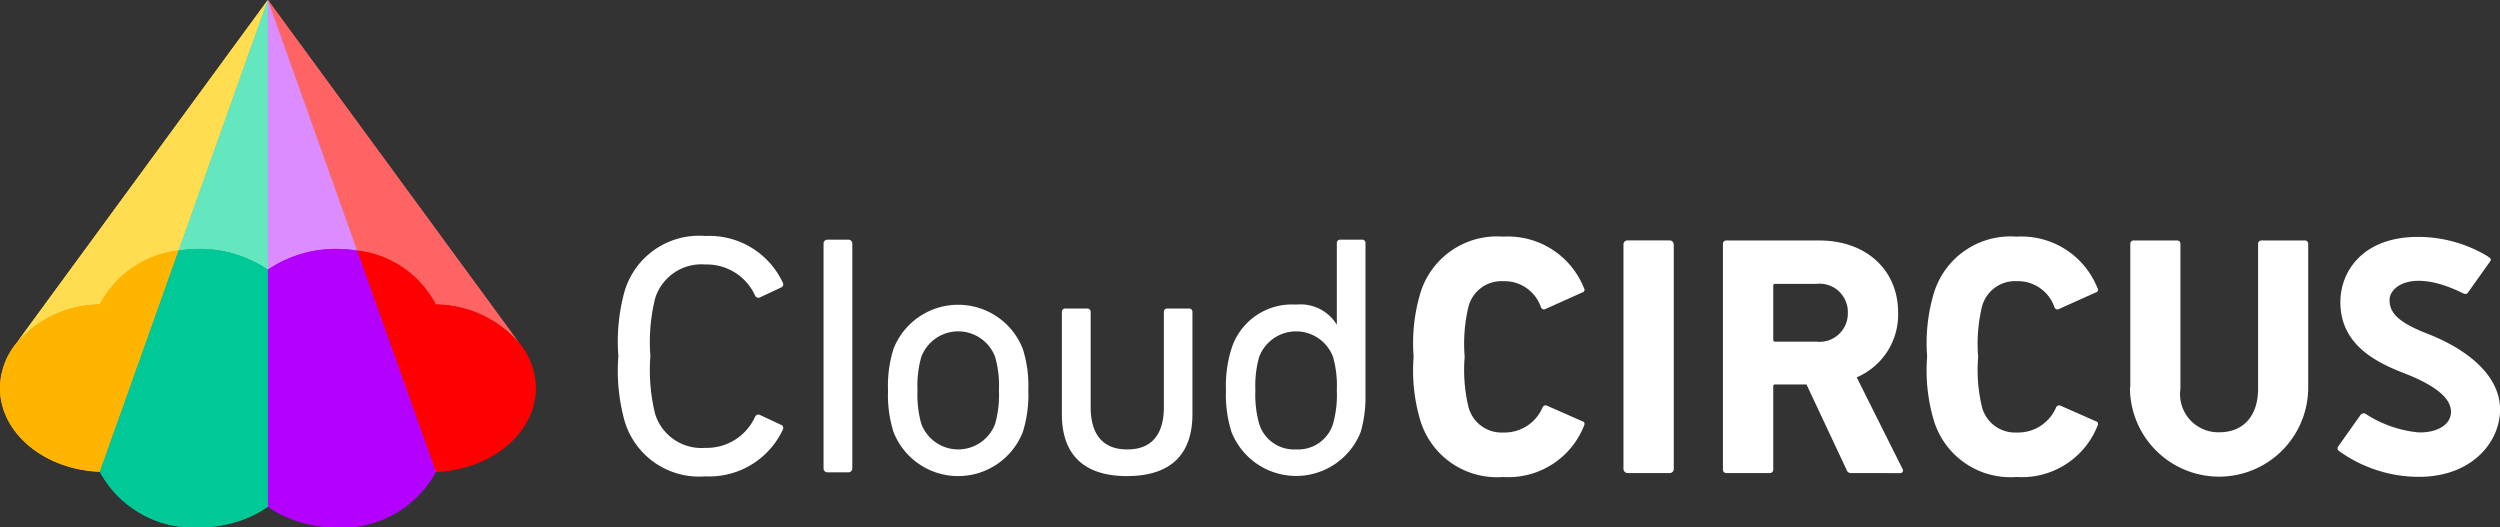
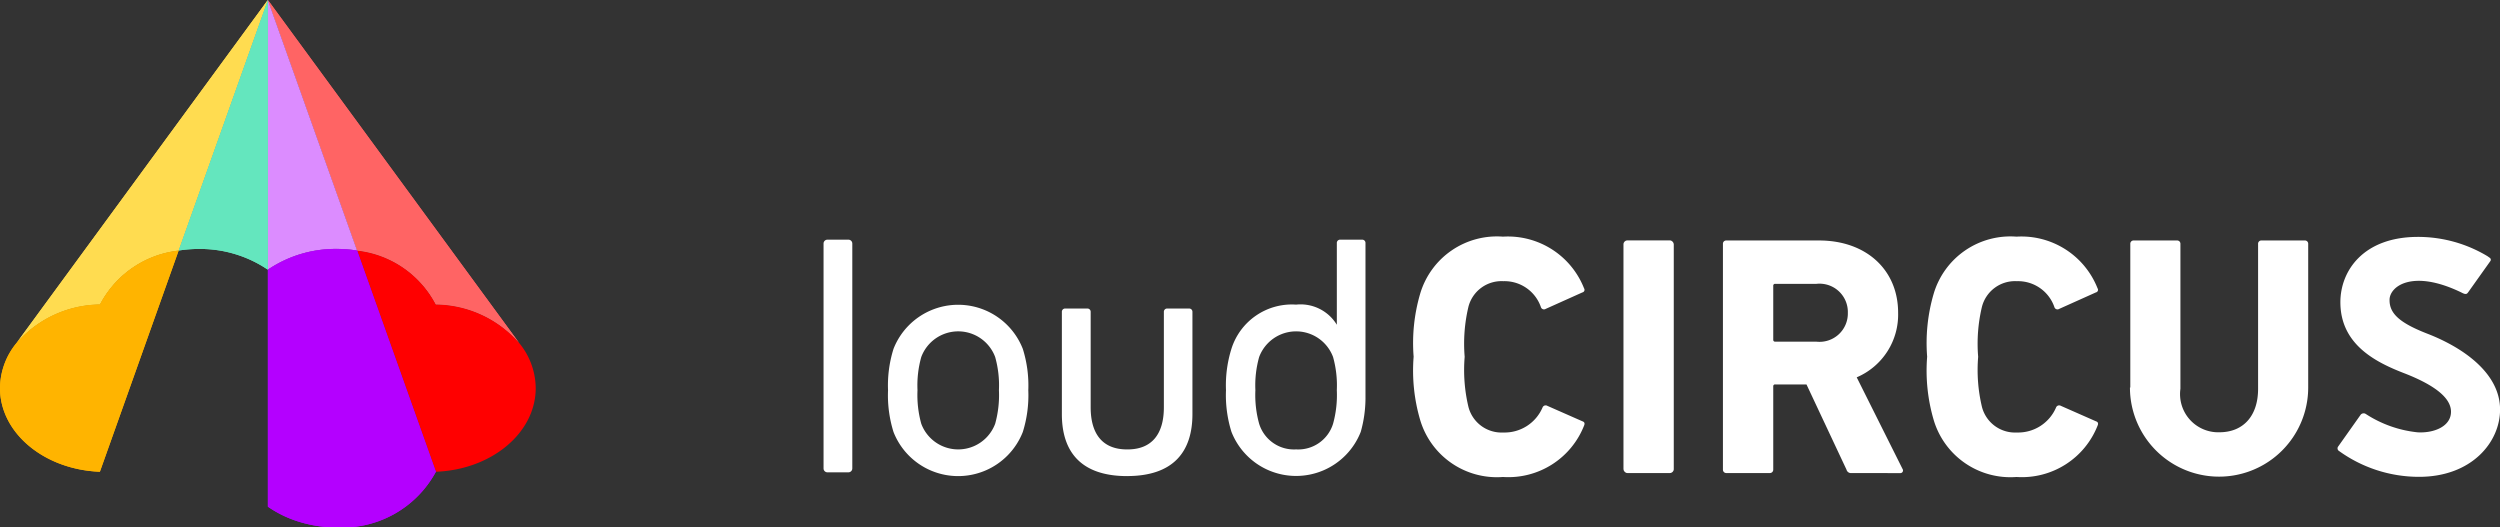
<svg xmlns="http://www.w3.org/2000/svg" width="150" height="31.645" viewBox="0 0 150 31.645">
  <rect x="0" y="0" width="150" height="31.645" fill="#333333" stroke="none" />
  <g transform="translate(-20.225 -14)">
    <g transform="translate(57.327 28.155)">
-       <path d="M188.852,55.2a11.3,11.3,0,0,1,.384-3.921A4.661,4.661,0,0,1,194.066,48a4.869,4.869,0,0,1,4.658,2.812.2.2,0,0,1-.084.267l-1.283.6a.216.216,0,0,1-.3-.1,3.18,3.18,0,0,0-2.992-1.869,2.907,2.907,0,0,0-3.013,2.053,10.96,10.96,0,0,0-.278,3.448,10.961,10.961,0,0,0,.278,3.448,2.906,2.906,0,0,0,3.013,2.053,3.178,3.178,0,0,0,2.992-1.869.216.216,0,0,1,.3-.1l1.283.6a.2.2,0,0,1,.084.267,4.87,4.87,0,0,1-4.658,2.812,4.661,4.661,0,0,1-4.83-3.285,11.3,11.3,0,0,1-.384-3.921" transform="translate(-188.852 -47.996)" fill="#fff" />
      <path d="M207.572,60.323a7.377,7.377,0,0,1-.328-2.5,7.326,7.326,0,0,1,.328-2.484,4.166,4.166,0,0,1,7.759,0,7.323,7.323,0,0,1,.329,2.484,7.374,7.374,0,0,1-.329,2.5,4.166,4.166,0,0,1-7.759,0m6.1-.493a6.435,6.435,0,0,0,.226-2.012,6.29,6.29,0,0,0-.226-1.992,2.366,2.366,0,0,0-4.434,0,6.29,6.29,0,0,0-.226,1.992,6.435,6.435,0,0,0,.226,2.012,2.366,2.366,0,0,0,4.434,0" transform="translate(-191.064 -48.56)" fill="#fff" />
      <path d="M.233,0H1.491a.234.234,0,0,1,.234.234V13.726a.234.234,0,0,1-.234.234H.233A.233.233,0,0,1,0,13.726V.233A.233.233,0,0,1,.233,0Z" transform="translate(12.311 0.225)" fill="#fff" />
      <path d="M238.458,48.252h-1.314a.194.194,0,0,0-.2.206v4.9a2.545,2.545,0,0,0-2.443-1.209,3.8,3.8,0,0,0-3.88,2.648,7.326,7.326,0,0,0-.328,2.484,7.381,7.381,0,0,0,.328,2.5,4.166,4.166,0,0,0,7.759,0,7.524,7.524,0,0,0,.283-1.968.291.291,0,0,0,0-.048V48.458a.194.194,0,0,0-.2-.206M234.5,60.836a2.186,2.186,0,0,1-2.217-1.539,6.436,6.436,0,0,1-.226-2.012,6.29,6.29,0,0,1,.226-1.992,2.367,2.367,0,0,1,4.435,0,6.318,6.318,0,0,1,.225,1.992,6.465,6.465,0,0,1-.225,2.012,2.188,2.188,0,0,1-2.218,1.539" transform="translate(-193.836 -48.027)" fill="#fff" />
      <rect width="3.018" height="13.959" rx="0.233" transform="translate(60.306 0.269)" fill="#fff" />
      <path d="M278.116,55.251a10.5,10.5,0,0,1,.391-3.777,4.8,4.8,0,0,1,4.968-3.428,4.909,4.909,0,0,1,4.865,3.1.158.158,0,0,1-.1.246l-2.2.988a.193.193,0,0,1-.287-.1,2.308,2.308,0,0,0-2.256-1.562,2.049,2.049,0,0,0-2.094,1.539,9.55,9.55,0,0,0-.226,3,9.546,9.546,0,0,0,.226,3,2.049,2.049,0,0,0,2.094,1.54,2.476,2.476,0,0,0,2.353-1.5.2.2,0,0,1,.288-.1l2.109.929c.123.041.148.128.1.246a4.882,4.882,0,0,1-4.873,3.094,4.8,4.8,0,0,1-4.968-3.428,10.5,10.5,0,0,1-.391-3.777" transform="translate(-199.589 -48.002)" fill="#fff" />
      <path d="M243.092,55.251a10.505,10.505,0,0,1,.391-3.777,4.8,4.8,0,0,1,4.968-3.428,4.911,4.911,0,0,1,4.866,3.1.159.159,0,0,1-.1.246l-2.2.988a.193.193,0,0,1-.287-.1,2.308,2.308,0,0,0-2.256-1.562,2.049,2.049,0,0,0-2.095,1.539,9.6,9.6,0,0,0-.225,3,9.592,9.592,0,0,0,.225,3,2.05,2.05,0,0,0,2.095,1.54,2.475,2.475,0,0,0,2.352-1.5.2.2,0,0,1,.288-.1l2.109.929c.123.041.148.128.1.246a4.882,4.882,0,0,1-4.873,3.094,4.8,4.8,0,0,1-4.968-3.428,10.5,10.5,0,0,1-.391-3.777" transform="translate(-195.376 -48.002)" fill="#fff" />
      <path d="M291.972,57.129V48.507a.193.193,0,0,1,.2-.2h2.607a.193.193,0,0,1,.2.2v8.7a2.291,2.291,0,0,0,2.34,2.607c1.4,0,2.32-.945,2.32-2.607v-8.7a.193.193,0,0,1,.2-.2h2.607a.193.193,0,0,1,.2.2v8.622a5.347,5.347,0,1,1-10.695,0" transform="translate(-201.256 -48.033)" fill="#fff" />
      <path d="M271.908,62.261a.277.277,0,0,1-.307-.206l-2.4-5.111H267.33a.108.108,0,0,0-.123.123v4.988a.2.2,0,0,1-.206.206h-2.607a.2.2,0,0,1-.206-.206V48.507a.194.194,0,0,1,.206-.2h5.562c2.854,0,4.743,1.786,4.743,4.331a4.089,4.089,0,0,1-2.484,3.88l2.751,5.5a.159.159,0,0,1-.143.247Zm-.225-9.628a1.7,1.7,0,0,0-1.889-1.724H267.33a.109.109,0,0,0-.123.123v3.223a.109.109,0,0,0,.123.123h2.463a1.7,1.7,0,0,0,1.889-1.745" transform="translate(-197.914 -48.033)" fill="#fff" />
      <path d="M223.013,63c2.795,0,3.921-1.478,3.921-3.716V53.148a.193.193,0,0,0-.2-.2h-1.314a.193.193,0,0,0-.2.2v5.728c0,1.6-.719,2.525-2.176,2.525h-.04c-1.458,0-2.176-.924-2.176-2.525V53.148a.193.193,0,0,0-.2-.2H219.3a.193.193,0,0,0-.2.2v6.138c0,2.238,1.126,3.716,3.921,3.716" transform="translate(-192.49 -48.591)" fill="#fff" />
      <path d="M315.23,49.312l-.128-.092a8.081,8.081,0,0,0-4.172-1.157c-3.271,0-4.653,2.031-4.653,3.918,0,2.552,2.14,3.608,3.832,4.263,1.737.674,2.8,1.441,2.805,2.3.007.889-1.021,1.3-2,1.245a7.022,7.022,0,0,1-3.123-1.108.234.234,0,0,0-.293.046l-1.345,1.9a.186.186,0,0,0,.011.258,8.2,8.2,0,0,0,4.832,1.574c3.158,0,4.862-2.079,4.862-4.035,0-2.192-2.226-3.73-4.385-4.562h0c-1.63-.637-2.246-1.195-2.246-2-.022-.818,1.362-1.9,4.33-.454.271.145.319.069.4-.041l1.314-1.847A.138.138,0,0,0,315.23,49.312Z" transform="translate(-202.956 -48.004)" fill="#fff" />
    </g>
    <g transform="translate(20.225 14)">
      <path d="M175.021,50.172a6.728,6.728,0,0,1,4.995,2.3l-15.07-20.569L170.3,46.938A6.083,6.083,0,0,1,175.021,50.172Z" transform="translate(-148.874 -31.905)" fill="#ff6464" />
-       <path d="M170.3,46.938l-5.354-15.033V48.087a7.258,7.258,0,0,1,4.147-1.245A7.86,7.86,0,0,1,170.3,46.938Z" transform="translate(-148.874 -31.905)" fill="#dc8cff" />
      <path d="M180.748,54.529a6.728,6.728,0,0,0-4.995-2.3,6.083,6.083,0,0,0-4.721-3.234l4.726,13.272c3.336-.127,5.992-2.325,5.992-5.019A4.307,4.307,0,0,0,180.748,54.529Z" transform="translate(-149.607 -33.961)" fill="red" />
      <path d="M164.946,64.347a6.686,6.686,0,0,0,1.58.809,7.649,7.649,0,0,0,2.567.436,6.377,6.377,0,0,0,5.933-3.339L170.3,48.981a7.86,7.86,0,0,0-1.207-.1,7.258,7.258,0,0,0-4.147,1.245Z" transform="translate(-148.874 -33.947)" fill="#b400ff" />
      <path d="M152.81,50.172a6.726,6.726,0,0,0-4.994,2.3l15.069-20.569-5.353,15.033A6.086,6.086,0,0,0,152.81,50.172Z" transform="translate(-146.814 -31.905)" fill="#ffdc50" />
      <path d="M158.861,46.938l5.353-15.033V48.087a7.253,7.253,0,0,0-4.146-1.245A7.861,7.861,0,0,0,158.861,46.938Z" transform="translate(-148.143 -31.905)" fill="#64e6be" />
      <path d="M147.679,54.529a6.726,6.726,0,0,1,4.994-2.3,6.086,6.086,0,0,1,4.722-3.234L152.67,62.266c-3.336-.127-5.993-2.325-5.993-5.019A4.308,4.308,0,0,1,147.679,54.529Z" transform="translate(-146.677 -33.961)" fill="#ffb400" />
-       <path d="M163.568,64.347a6.652,6.652,0,0,1-1.58.809,7.64,7.64,0,0,1-2.566.436,6.377,6.377,0,0,1-5.933-3.339l4.726-13.272a7.86,7.86,0,0,1,1.207-.1,7.253,7.253,0,0,1,4.146,1.245Z" transform="translate(-147.496 -33.947)" fill="#00c896" />
    </g>
    <g transform="translate(20.225 14)">
      <path d="M175.021,50.172a6.728,6.728,0,0,1,4.995,2.3l-15.07-20.569L170.3,46.938A6.083,6.083,0,0,1,175.021,50.172Z" transform="translate(-148.874 -31.905)" fill="#ff6464" />
      <path d="M170.3,46.938l-5.354-15.033V48.087a7.258,7.258,0,0,1,4.147-1.245A7.86,7.86,0,0,1,170.3,46.938Z" transform="translate(-148.874 -31.905)" fill="#dc8cff" />
-       <path d="M180.748,54.529a6.728,6.728,0,0,0-4.995-2.3,6.083,6.083,0,0,0-4.721-3.234l4.726,13.272c3.336-.127,5.992-2.325,5.992-5.019A4.307,4.307,0,0,0,180.748,54.529Z" transform="translate(-149.607 -33.961)" fill="red" />
      <path d="M164.946,64.347a6.686,6.686,0,0,0,1.58.809,7.649,7.649,0,0,0,2.567.436,6.377,6.377,0,0,0,5.933-3.339L170.3,48.981a7.86,7.86,0,0,0-1.207-.1,7.258,7.258,0,0,0-4.147,1.245Z" transform="translate(-148.874 -33.947)" fill="#b400ff" />
      <path d="M152.81,50.172a6.726,6.726,0,0,0-4.994,2.3l15.069-20.569-5.353,15.033A6.086,6.086,0,0,0,152.81,50.172Z" transform="translate(-146.814 -31.905)" fill="#ffdc50" />
      <path d="M158.861,46.938l5.353-15.033V48.087a7.253,7.253,0,0,0-4.146-1.245A7.861,7.861,0,0,0,158.861,46.938Z" transform="translate(-148.143 -31.905)" fill="#64e6be" />
      <path d="M147.679,54.529a6.726,6.726,0,0,1,4.994-2.3,6.086,6.086,0,0,1,4.722-3.234L152.67,62.266c-3.336-.127-5.993-2.325-5.993-5.019A4.308,4.308,0,0,1,147.679,54.529Z" transform="translate(-146.677 -33.961)" fill="#ffb400" />
-       <path d="M163.568,64.347a6.652,6.652,0,0,1-1.58.809,7.64,7.64,0,0,1-2.566.436,6.377,6.377,0,0,1-5.933-3.339l4.726-13.272a7.86,7.86,0,0,1,1.207-.1,7.253,7.253,0,0,1,4.146,1.245Z" transform="translate(-147.496 -33.947)" fill="#00c896" />
    </g>
  </g>
</svg>